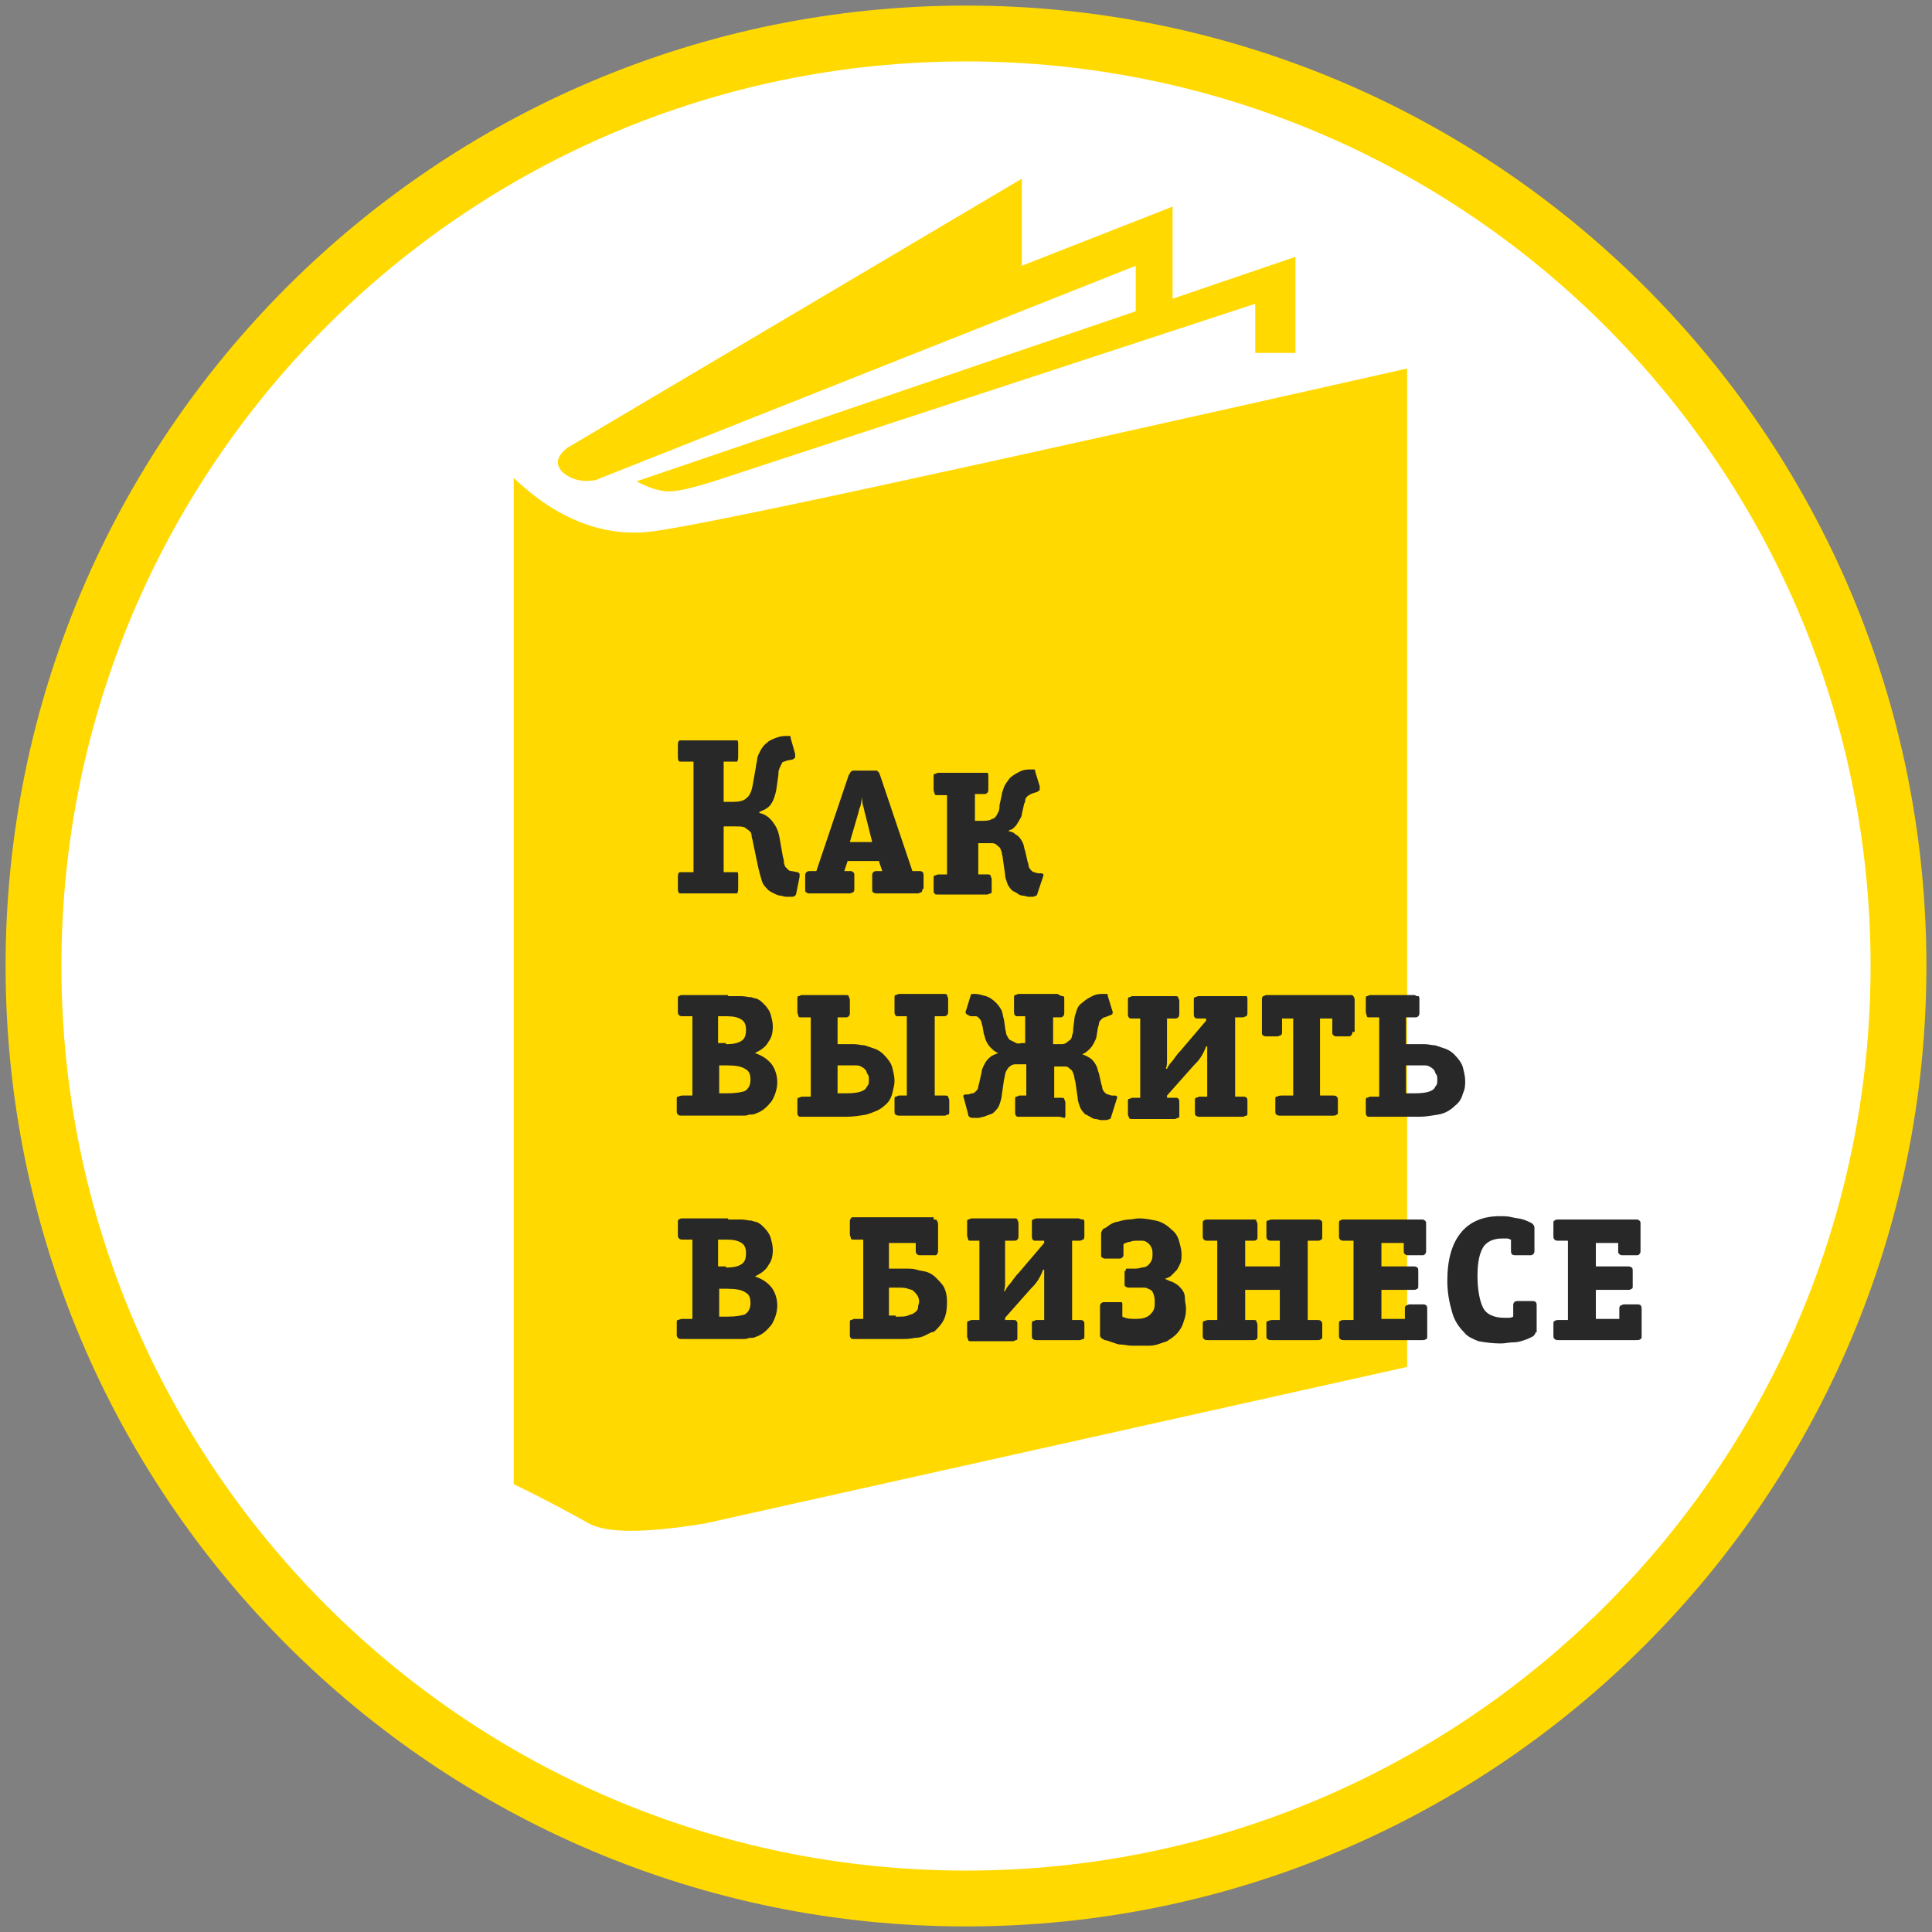
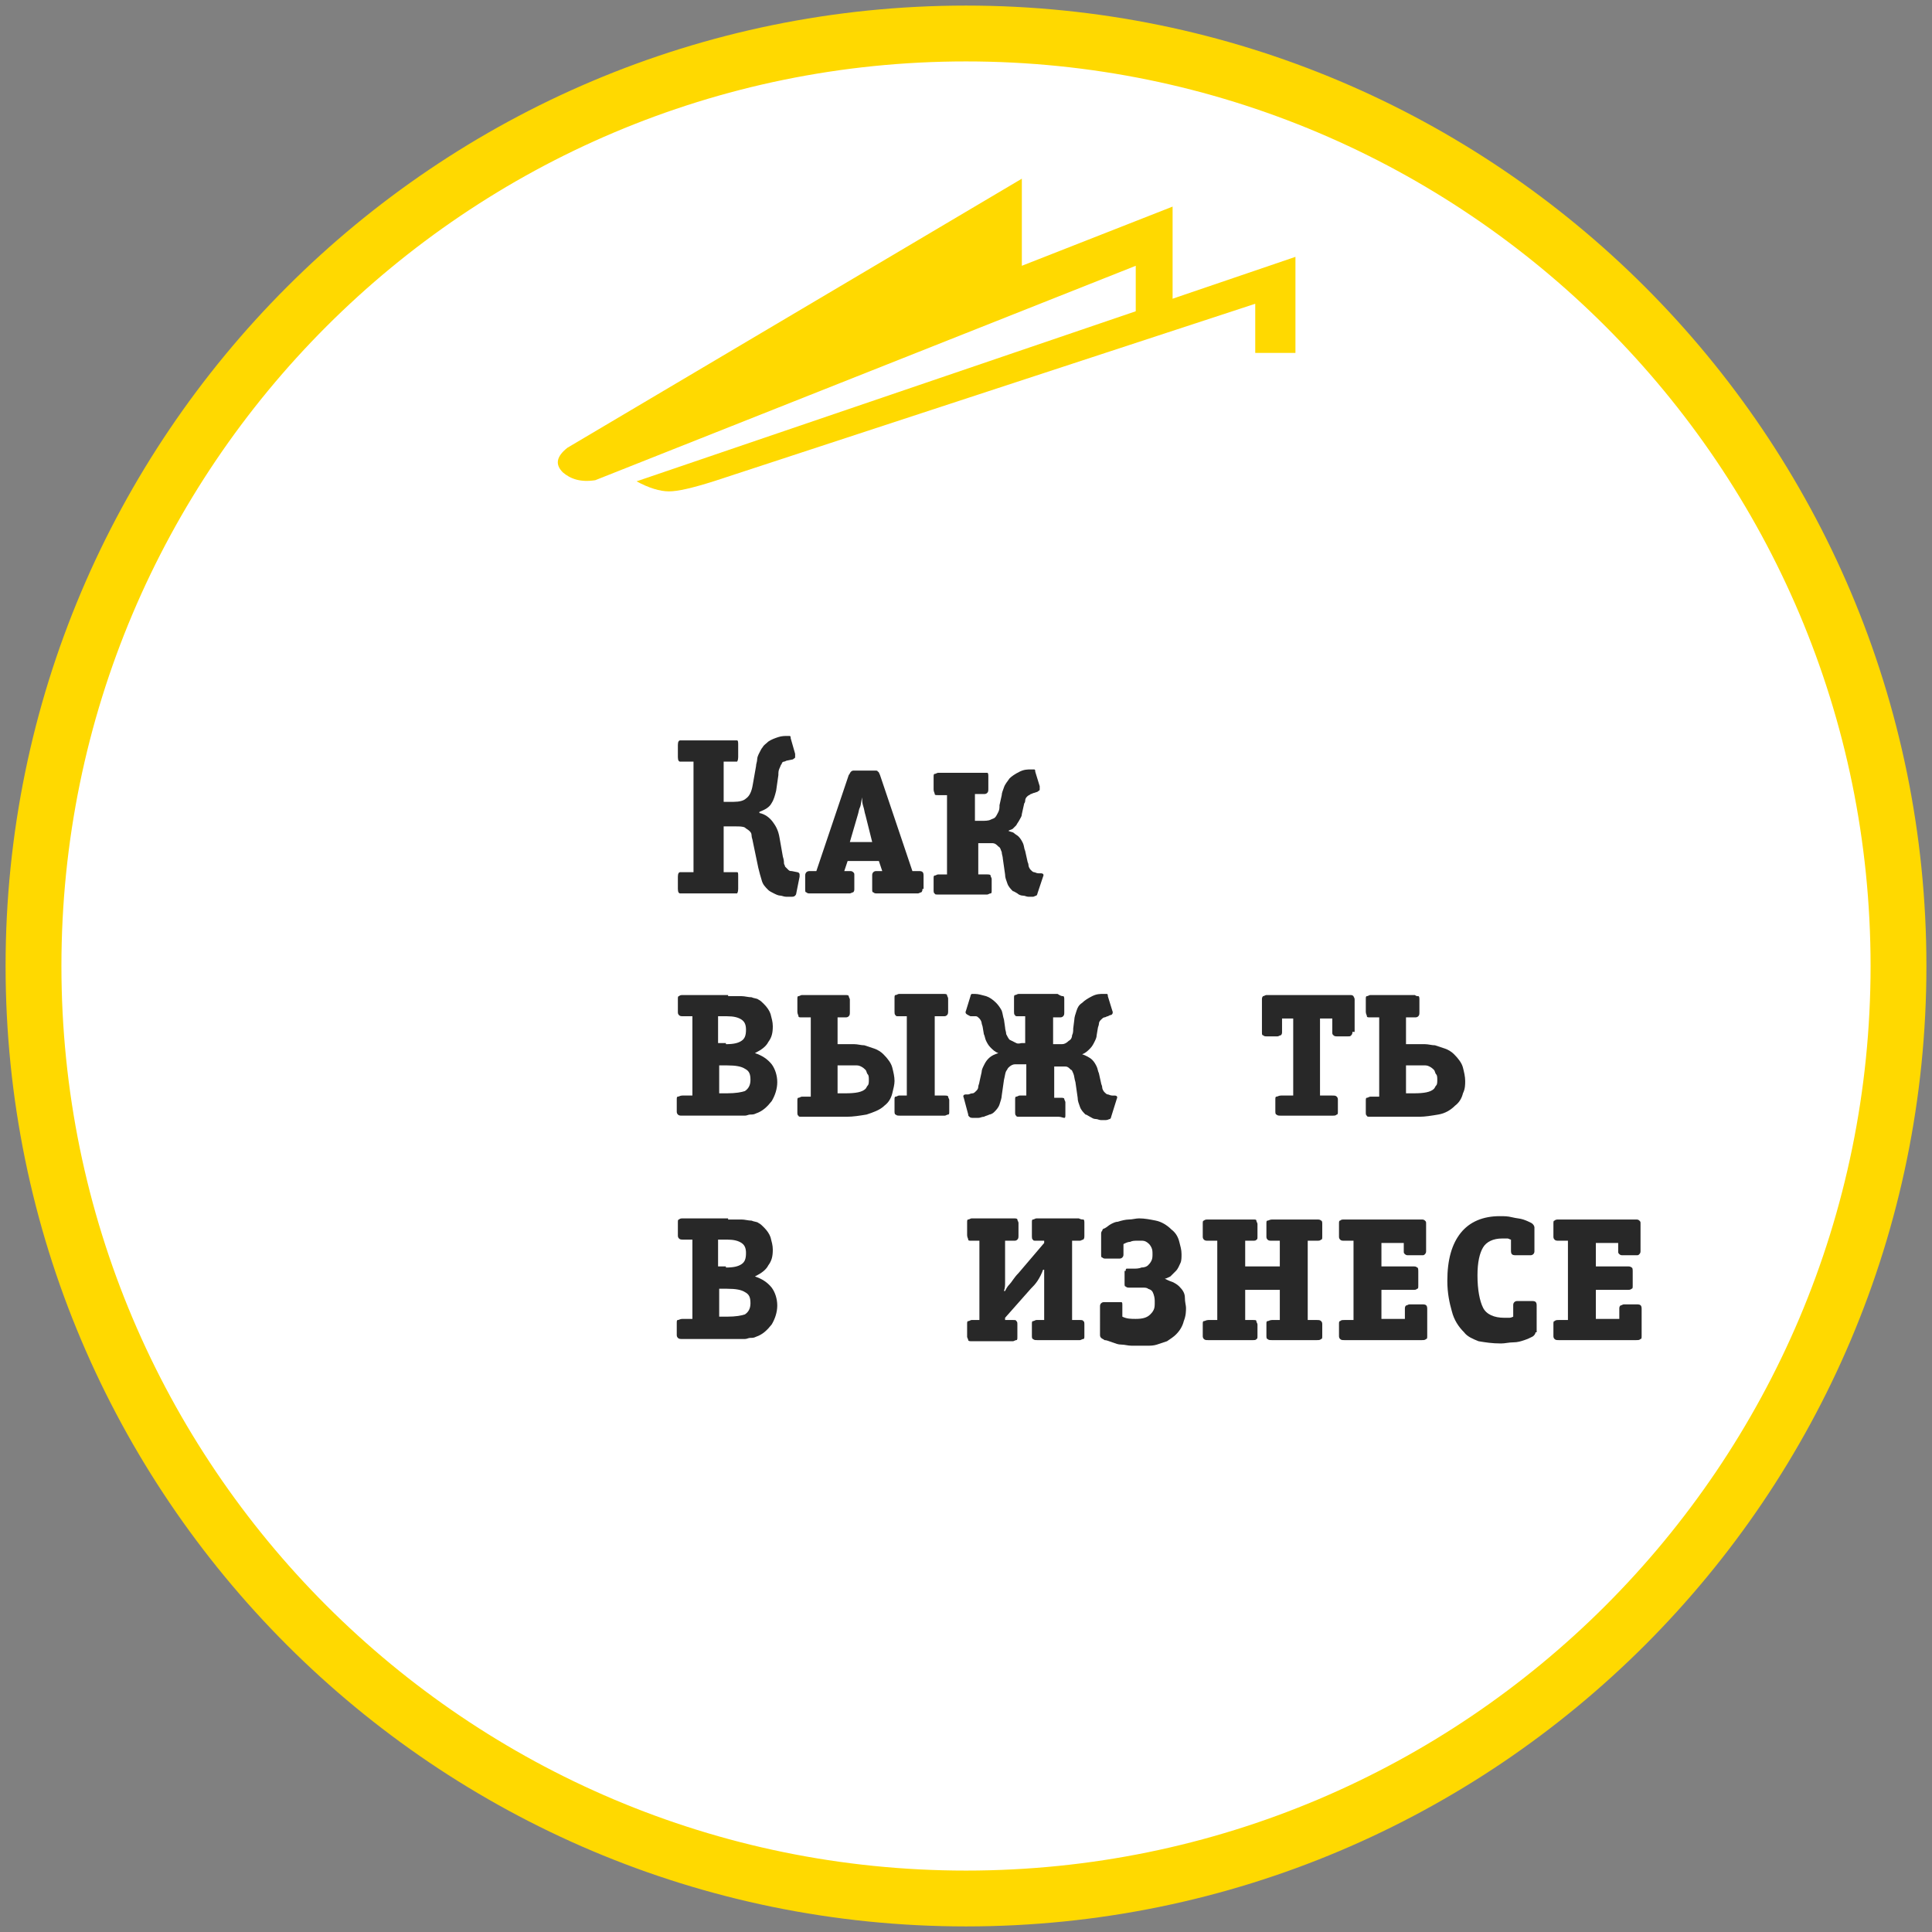
<svg xmlns="http://www.w3.org/2000/svg" version="1.1" id="Layer_1" x="0px" y="0px" viewBox="0 0 173 173" style="enable-background:new 0 0 173 173;" xml:space="preserve">
  <rect x="0" y="0" width="173" height="173" fill="#808080" stroke="none" />
  <style type="text/css">
	.st0{fill-rule:evenodd;clip-rule:evenodd;fill:#FFFFFF;stroke:#FFD900;stroke-width:5;}
	.st1{fill-rule:evenodd;clip-rule:evenodd;fill:#FFD900;}
	.st2{enable-background:new    ;}
	.st3{fill:#282828;}
</style>
  <title>Group 6</title>
  <desc>Created with Sketch.</desc>
  <g id="Page-1">
    <g id="Artboard-Copy-9" transform="translate(-131, -120)">
      <g id="Group-6" transform="translate(134, 123)">
        <path id="Path-Copy" class="st0" d="M83.5,167c46.1,0,83.5-37.4,83.5-83.5S129.6,0,83.5,0S0,37.4,0,83.5S37.4,167,83.5,167     L83.5,167z" />
        <g id="Group" transform="translate(43, 13)">
          <path id="Path-13" class="st1" d="M70,15.6V7L11,27.1c1.1,0.6,2.1,0.9,2.9,0.9c0.8,0,2.1-0.3,4-0.9l48.5-15.9v4.4H70z" />
          <path id="Path-14" class="st1" d="M59,10.9V2.5L45.5,7.8V0L4.8,24.1c-1,0.8-1.1,1.5-0.4,2.2c0.7,0.6,1.6,0.9,2.9,0.7L55.7,7.8      v4.3L59,10.9z" />
-           <path id="Path-15" class="st1" d="M0,26.8c3.9,3.7,8,5.3,12.3,4.8S39.2,26.2,80,17v89.4l-62.8,14c-5.4,0.9-8.9,0.9-10.5,0      c-1.6-0.9-3.8-2.1-6.7-3.5V26.8z" />
        </g>
        <g class="st2">
          <path class="st3" d="M61.8,75.1h0.9c0.1,0,0.2,0,0.3,0c0.1,0,0.1,0.1,0.1,0.4v1.1c0,0.3-0.1,0.4-0.1,0.4c-0.1,0-0.2,0-0.3,0      h-4.5c-0.1,0-0.2,0-0.3,0c-0.1,0-0.2-0.1-0.2-0.4v-1.1c0-0.3,0.1-0.4,0.2-0.4c0.1,0,0.2,0,0.3,0h0.9v-9.9h-0.9      c-0.1,0-0.2,0-0.3,0c-0.1,0-0.2-0.1-0.2-0.4v-1.1c0-0.3,0.1-0.4,0.2-0.4c0.1,0,0.2,0,0.3,0h4.5c0.1,0,0.2,0,0.3,0      c0.1,0,0.1,0.2,0.1,0.4v1.1c0,0.3-0.1,0.4-0.1,0.4c-0.1,0-0.2,0-0.3,0h-0.9v3.6h0.9c0.5,0,0.9-0.1,1.1-0.3      c0.3-0.2,0.5-0.6,0.6-1.2l0.3-1.7c0-0.2,0.1-0.4,0.1-0.6c0-0.2,0.1-0.4,0.2-0.6c0.1-0.2,0.2-0.4,0.3-0.5      c0.1-0.2,0.3-0.3,0.5-0.5c0.3-0.2,0.6-0.3,0.9-0.4c0.3-0.1,0.6-0.1,0.8-0.1c0.1,0,0.2,0,0.2,0c0.1,0,0.1,0.1,0.1,0.2l0.4,1.4      c0,0.1,0,0.2,0,0.3c0,0.1-0.1,0.1-0.2,0.2l-0.5,0.1c-0.1,0-0.2,0.1-0.3,0.1c-0.1,0-0.2,0.1-0.2,0.2c-0.1,0.1-0.1,0.2-0.2,0.4      s-0.1,0.4-0.1,0.6l-0.2,1.4c-0.1,0.4-0.2,0.8-0.4,1.1c-0.2,0.4-0.6,0.6-1.1,0.8v0.1c0.5,0.1,0.9,0.4,1.2,0.8s0.5,0.8,0.6,1.4      l0.3,1.7c0.1,0.3,0.1,0.5,0.1,0.6c0,0.1,0.1,0.2,0.1,0.3c0.1,0.1,0.2,0.2,0.3,0.3c0.1,0.1,0.2,0.1,0.3,0.1l0.5,0.1      c0.1,0,0.2,0.1,0.2,0.2s0,0.2,0,0.2L68.3,77c0,0.1-0.1,0.2-0.1,0.2c-0.1,0.1-0.2,0.1-0.4,0.1c-0.1,0-0.3,0-0.4,0      c-0.2,0-0.4-0.1-0.5-0.1c-0.2,0-0.4-0.1-0.6-0.2c-0.2-0.1-0.4-0.2-0.5-0.3c-0.3-0.3-0.5-0.5-0.6-0.9c-0.1-0.3-0.2-0.7-0.3-1.1      l-0.5-2.4c0-0.1-0.1-0.3-0.1-0.5c0-0.2-0.1-0.3-0.2-0.4c-0.1-0.1-0.3-0.2-0.4-0.3C63.5,71,63.2,71,62.9,71h-1.1V75.1z" />
          <path class="st3" d="M79.6,76.6c0,0.1,0,0.2-0.1,0.3c-0.1,0-0.2,0.1-0.3,0.1h-3.7c-0.1,0-0.2,0-0.3-0.1c-0.1,0-0.1-0.1-0.1-0.3      v-1.2c0-0.1,0-0.2,0.1-0.3c0.1-0.1,0.2-0.1,0.3-0.1H76l-0.3-0.9h-2.8l-0.3,0.9h0.5c0.1,0,0.2,0,0.3,0.1s0.1,0.1,0.1,0.3v1.2      c0,0.1,0,0.2-0.1,0.3c-0.1,0-0.2,0.1-0.3,0.1h-3.6c-0.1,0-0.2,0-0.3-0.1c-0.1,0-0.1-0.1-0.1-0.3v-1.2c0-0.2,0.1-0.4,0.4-0.4h0.6      l2.9-8.6c0.1-0.1,0.1-0.2,0.2-0.3s0.2-0.1,0.3-0.1h1.8c0.2,0,0.3,0,0.3,0.1c0.1,0,0.1,0.1,0.2,0.3l2.9,8.6h0.6      c0.3,0,0.4,0.1,0.4,0.4V76.6z M74.5,70c-0.1-0.3-0.1-0.5-0.2-0.8c-0.1-0.3-0.1-0.5-0.1-0.8c-0.1,0.4-0.1,0.7-0.2,0.9      s-0.1,0.4-0.2,0.7l-0.7,2.4h2L74.5,70z" />
          <path class="st3" d="M85.4,66.2c0.1,0,0.1,0.2,0.1,0.3v1.1c0,0.2,0,0.3-0.1,0.4s-0.2,0.1-0.3,0.1h-0.8v2.4h0.6      c0.3,0,0.6,0,0.8-0.1c0.2-0.1,0.3-0.1,0.4-0.2c0.1-0.1,0.2-0.3,0.3-0.5c0.1-0.2,0.1-0.4,0.1-0.6l0.2-0.9c0-0.2,0.1-0.4,0.2-0.7      c0.1-0.3,0.3-0.5,0.5-0.8c0.2-0.2,0.5-0.4,0.9-0.6s0.7-0.2,1-0.2c0.1,0,0.2,0,0.3,0c0.1,0,0.1,0.1,0.1,0.2l0.4,1.3      c0,0.1,0,0.2,0,0.3c0,0.1-0.1,0.1-0.2,0.2L89.6,68c-0.1,0-0.2,0.1-0.3,0.1c-0.1,0.1-0.2,0.1-0.3,0.2c-0.1,0.1-0.2,0.2-0.2,0.4      s-0.1,0.2-0.1,0.3l-0.2,0.9c0,0.2-0.1,0.3-0.2,0.5c-0.1,0.2-0.2,0.3-0.3,0.5c-0.1,0.1-0.2,0.2-0.3,0.3c-0.1,0.1-0.3,0.1-0.4,0.2      v0c0.2,0.1,0.4,0.1,0.5,0.2c0.1,0.1,0.3,0.2,0.4,0.3c0.2,0.2,0.3,0.4,0.4,0.6s0.1,0.5,0.2,0.7l0.2,0.9c0,0.1,0.1,0.2,0.1,0.4      c0,0.1,0.1,0.3,0.2,0.4s0.2,0.2,0.3,0.2c0.1,0,0.2,0.1,0.4,0.1l0.2,0c0.2,0,0.3,0.1,0.2,0.3L89.9,77c0,0.1-0.1,0.2-0.1,0.2      c-0.1,0-0.2,0.1-0.3,0.1c-0.1,0-0.3,0-0.4,0c-0.2,0-0.3-0.1-0.5-0.1c-0.2,0-0.4-0.1-0.5-0.2c-0.2-0.1-0.3-0.2-0.4-0.2      c-0.2-0.2-0.4-0.4-0.5-0.7s-0.2-0.5-0.2-0.8l-0.2-1.4c0-0.2-0.1-0.4-0.1-0.6c-0.1-0.2-0.1-0.4-0.3-0.5c-0.2-0.2-0.3-0.3-0.6-0.3      s-0.4,0-0.5,0h-0.7v2.8h0.8c0.1,0,0.3,0,0.3,0.1s0.1,0.2,0.1,0.3v1c0,0.2,0,0.3-0.1,0.3c-0.1,0-0.2,0.1-0.3,0.1H81      c-0.2,0-0.3,0-0.3-0.1c-0.1,0-0.1-0.2-0.1-0.3v-1c0-0.2,0-0.3,0.1-0.3s0.2-0.1,0.3-0.1h0.8v-7.1H81c-0.2,0-0.3,0-0.3-0.1      s-0.1-0.2-0.1-0.4v-1.1c0-0.2,0-0.3,0.1-0.3s0.2-0.1,0.3-0.1h4.1C85.2,66.2,85.4,66.2,85.4,66.2z" />
        </g>
        <g class="st2">
          <path class="st3" d="M62.2,86.2c0.5,0,0.9,0,1.2,0c0.3,0,0.6,0.1,0.9,0.1c0.2,0.1,0.5,0.1,0.6,0.2c0.2,0.1,0.3,0.2,0.5,0.4      c0.3,0.3,0.5,0.6,0.6,0.9c0.1,0.4,0.2,0.7,0.2,1.1c0,0.6-0.1,1-0.4,1.4c-0.2,0.4-0.6,0.7-1.2,1c0.6,0.2,1.1,0.5,1.5,1      c0.3,0.4,0.5,1,0.5,1.6s-0.2,1.2-0.5,1.7c-0.4,0.5-0.8,0.9-1.4,1.1c-0.2,0.1-0.3,0.1-0.5,0.1c-0.2,0-0.3,0.1-0.5,0.1      c-0.2,0-0.4,0-0.6,0s-0.5,0-0.9,0h-4.1c-0.2,0-0.3,0-0.4-0.1c-0.1-0.1-0.1-0.2-0.1-0.3v-1c0-0.2,0-0.3,0.1-0.3s0.2-0.1,0.4-0.1      H59v-7.1h-0.8c-0.2,0-0.3,0-0.4-0.1c-0.1-0.1-0.1-0.2-0.1-0.3v-1.1c0-0.2,0-0.3,0.1-0.3c0.1-0.1,0.2-0.1,0.4-0.1H62.2z M62,90.5      c0.7,0,1.1-0.1,1.4-0.3c0.3-0.2,0.4-0.5,0.4-1c0-0.4-0.1-0.7-0.4-0.9c-0.3-0.2-0.7-0.3-1.3-0.3h-0.8v2.4H62z M62.1,94.9      c0.8,0,1.3-0.1,1.6-0.2c0.3-0.2,0.5-0.5,0.5-1c0-0.5-0.1-0.8-0.5-1c-0.3-0.2-0.8-0.3-1.6-0.3h-0.7v2.5H62.1z" />
          <path class="st3" d="M68.5,96.9c-0.1,0-0.1-0.2-0.1-0.3v-1c0-0.2,0-0.3,0.1-0.3s0.2-0.1,0.3-0.1h0.8v-7.1h-0.8      c-0.2,0-0.3,0-0.3-0.1s-0.1-0.2-0.1-0.4v-1.1c0-0.2,0-0.3,0.1-0.3s0.2-0.1,0.3-0.1h3.9c0.1,0,0.3,0,0.3,0.1s0.1,0.2,0.1,0.3v1.1      c0,0.2,0,0.3-0.1,0.4s-0.2,0.1-0.3,0.1H72v2.4h0.8c0.2,0,0.4,0,0.7,0c0.3,0,0.6,0.1,0.9,0.1c0.3,0.1,0.6,0.2,0.9,0.3      c0.3,0.1,0.6,0.3,0.8,0.5c0.4,0.4,0.7,0.8,0.8,1.2c0.1,0.4,0.2,0.8,0.2,1.2c0,0.3-0.1,0.7-0.2,1.1c-0.1,0.4-0.3,0.8-0.7,1.1      c-0.4,0.4-1,0.6-1.6,0.8C74,96.9,73.4,97,72.8,97h-4C68.6,97,68.5,97,68.5,96.9z M72,94.9h0.7c0.9,0,1.5-0.1,1.8-0.4      c0.1-0.1,0.1-0.2,0.2-0.3c0.1-0.1,0.1-0.3,0.1-0.5c0-0.2,0-0.4-0.1-0.5c-0.1-0.1-0.1-0.3-0.2-0.4c-0.1-0.1-0.2-0.2-0.4-0.3      c-0.2-0.1-0.3-0.1-0.5-0.1c-0.2,0-0.3,0-0.5,0s-0.3,0-0.4,0H72V94.9z M81.6,95.1c0.1,0,0.3,0,0.3,0.1s0.1,0.2,0.1,0.3v1      c0,0.2,0,0.3-0.1,0.3c-0.1,0-0.2,0.1-0.3,0.1h-4c-0.2,0-0.3,0-0.4-0.1c-0.1,0-0.1-0.2-0.1-0.3v-1c0-0.2,0-0.3,0.1-0.3      c0.1,0,0.2-0.1,0.3-0.1h0.7v-7.1h-0.7c-0.2,0-0.3,0-0.3-0.1c-0.1,0-0.1-0.2-0.1-0.4v-1.1c0-0.2,0-0.3,0.1-0.3      c0.1,0,0.2-0.1,0.3-0.1h4c0.1,0,0.3,0,0.3,0.1s0.1,0.2,0.1,0.3v1.1c0,0.2,0,0.3-0.1,0.4s-0.2,0.1-0.3,0.1h-0.8v7.1H81.6z" />
          <path class="st3" d="M92.2,86.2c0.1,0,0.1,0.2,0.1,0.3v1.1c0,0.2,0,0.3-0.1,0.4s-0.2,0.1-0.3,0.1h-0.6v2.4h0.3      c0.1,0,0.3,0,0.5,0c0.2,0,0.4-0.1,0.6-0.3c0.2-0.1,0.3-0.3,0.3-0.5c0.1-0.2,0.1-0.4,0.1-0.6l0.1-0.8c0-0.2,0.1-0.5,0.2-0.8      s0.2-0.5,0.5-0.7c0.2-0.2,0.5-0.4,0.9-0.6s0.7-0.2,1-0.2c0.1,0,0.2,0,0.3,0s0.1,0.1,0.1,0.2l0.4,1.3c0.1,0.2,0,0.4-0.2,0.4      L96.2,88c-0.1,0-0.2,0.1-0.3,0.1s-0.2,0.1-0.3,0.2c-0.1,0.1-0.2,0.2-0.2,0.4c0,0.1-0.1,0.3-0.1,0.4l-0.1,0.6      c0,0.2-0.1,0.4-0.2,0.6s-0.2,0.4-0.4,0.6c-0.2,0.2-0.4,0.4-0.7,0.5v0c0.3,0.1,0.7,0.3,0.9,0.5c0.2,0.2,0.3,0.4,0.4,0.6      c0.1,0.2,0.1,0.4,0.2,0.6l0.2,0.9c0,0.1,0.1,0.2,0.1,0.4c0,0.1,0.1,0.3,0.2,0.4c0.1,0.1,0.2,0.2,0.3,0.2c0.1,0,0.2,0.1,0.4,0.1      l0.2,0c0.2,0,0.3,0.1,0.2,0.3L96.5,97c0,0.1-0.1,0.2-0.1,0.2c-0.1,0-0.2,0.1-0.4,0.1c-0.1,0-0.3,0-0.4,0c-0.2,0-0.3-0.1-0.5-0.1      c-0.2,0-0.3-0.1-0.5-0.2c-0.2-0.1-0.3-0.2-0.4-0.2c-0.2-0.2-0.4-0.4-0.5-0.7c-0.1-0.3-0.2-0.5-0.2-0.8l-0.2-1.4      c-0.1-0.3-0.1-0.6-0.2-0.8c-0.1-0.2-0.1-0.3-0.2-0.3c-0.2-0.2-0.3-0.3-0.5-0.3s-0.4,0-0.5,0h-0.5v2.8h0.6c0.1,0,0.3,0,0.3,0.1      s0.1,0.2,0.1,0.3v1.1c0,0.2,0,0.3-0.1,0.3S92,97,91.8,97h-3.5c-0.2,0-0.3,0-0.3-0.1c-0.1,0-0.1-0.2-0.1-0.3v-1.1      c0-0.2,0-0.3,0.1-0.3c0.1,0,0.2-0.1,0.3-0.1h0.6v-2.8h-0.5c-0.1,0-0.3,0-0.5,0s-0.4,0.1-0.6,0.3c-0.1,0.1-0.1,0.2-0.2,0.3      c-0.1,0.2-0.1,0.4-0.2,0.8l-0.2,1.4c0,0.2-0.1,0.5-0.2,0.8s-0.3,0.5-0.5,0.7c-0.1,0.1-0.3,0.2-0.4,0.2c-0.2,0.1-0.3,0.1-0.5,0.2      c-0.2,0-0.3,0.1-0.5,0.1s-0.3,0-0.4,0c-0.2,0-0.3,0-0.4-0.1s-0.1-0.1-0.1-0.2l-0.4-1.5c-0.1-0.2,0-0.3,0.2-0.3l0.2,0      c0.1,0,0.2-0.1,0.4-0.1c0.1,0,0.2-0.1,0.3-0.2s0.2-0.2,0.2-0.4c0-0.1,0.1-0.3,0.1-0.4l0.2-0.9c0-0.2,0.1-0.4,0.2-0.6      c0.1-0.2,0.2-0.4,0.4-0.6c0.3-0.3,0.6-0.4,0.9-0.5v0c-0.3-0.1-0.5-0.3-0.7-0.5c-0.2-0.2-0.3-0.4-0.4-0.6      c-0.1-0.2-0.1-0.4-0.2-0.6l-0.1-0.6c0-0.1-0.1-0.3-0.1-0.4c0-0.1-0.1-0.3-0.2-0.4c-0.1-0.1-0.2-0.2-0.3-0.2S84,88,83.9,88      l-0.2-0.1c-0.2-0.1-0.3-0.2-0.2-0.4l0.4-1.3c0-0.1,0.1-0.2,0.1-0.2c0.1,0,0.2,0,0.3,0c0.3,0,0.6,0.1,1,0.2      c0.3,0.1,0.6,0.3,0.9,0.6c0.2,0.2,0.4,0.5,0.5,0.7c0.1,0.3,0.1,0.5,0.2,0.8L87,89c0,0.2,0.1,0.4,0.1,0.6      c0.1,0.2,0.2,0.4,0.3,0.5c0.2,0.1,0.4,0.2,0.6,0.3s0.4,0,0.5,0h0.3v-2.4h-0.6c-0.2,0-0.3,0-0.3-0.1c-0.1,0-0.1-0.2-0.1-0.4v-1.1      c0-0.2,0-0.3,0.1-0.3c0.1,0,0.2-0.1,0.3-0.1h3.5C92,86.2,92.1,86.2,92.2,86.2z" />
-           <path class="st3" d="M108.6,86.2c0.1,0,0.1,0.2,0.1,0.3v1.1c0,0.2,0,0.3-0.1,0.4c-0.1,0-0.2,0.1-0.3,0.1h-0.7v7.1h0.7      c0.1,0,0.3,0,0.3,0.1c0.1,0,0.1,0.2,0.1,0.3v1c0,0.2,0,0.3-0.1,0.3c-0.1,0-0.2,0.1-0.3,0.1h-3.8c-0.2,0-0.3,0-0.4-0.1      c-0.1,0-0.1-0.2-0.1-0.3v-1c0-0.2,0-0.3,0.1-0.3c0.1,0,0.2-0.1,0.3-0.1h0.7v-2.9c0-0.2,0-0.5,0-0.8c0-0.3,0-0.6,0-0.8h-0.1      c-0.1,0.3-0.3,0.7-0.5,1c-0.2,0.3-0.4,0.5-0.6,0.7l-2.4,2.7v0.2h0.7c0.2,0,0.3,0,0.3,0.1c0.1,0,0.1,0.2,0.1,0.3v1.1      c0,0.2,0,0.3-0.1,0.3c-0.1,0-0.2,0.1-0.3,0.1h-3.8c-0.1,0-0.3,0-0.3-0.1s-0.1-0.2-0.1-0.3v-1.1c0-0.2,0-0.3,0.1-0.3      s0.2-0.1,0.3-0.1h0.7v-7.1h-0.7c-0.2,0-0.3,0-0.3-0.1c-0.1,0-0.1-0.2-0.1-0.4v-1.1c0-0.2,0-0.3,0.1-0.3c0.1,0,0.2-0.1,0.3-0.1      h3.8c0.1,0,0.3,0,0.3,0.1s0.1,0.2,0.1,0.3v1.1c0,0.2,0,0.3-0.1,0.4s-0.2,0.1-0.3,0.1h-0.7v2.8c0,0.3,0,0.6,0,0.9      c0,0.3,0,0.5-0.1,0.8h0.1c0.1-0.2,0.2-0.4,0.4-0.6c0.2-0.2,0.4-0.6,0.8-1l2.3-2.7v-0.2h-0.7c-0.2,0-0.3,0-0.3-0.1      c-0.1,0-0.1-0.2-0.1-0.4v-1.1c0-0.2,0-0.3,0.1-0.3c0.1,0,0.2-0.1,0.3-0.1h3.8C108.4,86.2,108.5,86.2,108.6,86.2z" />
          <path class="st3" d="M118.1,89.4c0,0.1,0,0.2-0.1,0.3s-0.1,0.1-0.3,0.1h-1c-0.1,0-0.2,0-0.3-0.1s-0.1-0.1-0.1-0.3v-1.2h-1.1v6.9      h1.1c0.2,0,0.3,0,0.4,0.1c0.1,0.1,0.1,0.2,0.1,0.3v1c0,0.2,0,0.3-0.1,0.3c-0.1,0.1-0.2,0.1-0.4,0.1h-4.6c-0.2,0-0.3,0-0.4-0.1      c-0.1,0-0.1-0.2-0.1-0.3v-1c0-0.2,0-0.3,0.1-0.3s0.2-0.1,0.4-0.1h1.1v-6.9h-1v1.2c0,0.1,0,0.2-0.1,0.3c-0.1,0-0.2,0.1-0.3,0.1      h-1c-0.1,0-0.2,0-0.3-0.1c-0.1,0-0.1-0.1-0.1-0.3v-2.9c0-0.1,0-0.2,0.1-0.3c0.1,0,0.2-0.1,0.3-0.1h7.5c0.1,0,0.2,0,0.3,0.1      c0,0.1,0.1,0.1,0.1,0.3V89.4z" />
          <path class="st3" d="M124,86.2c0.1,0,0.1,0.2,0.1,0.3v1.1c0,0.2,0,0.3-0.1,0.4s-0.2,0.1-0.3,0.1h-0.8v2.4h1c0.2,0,0.4,0,0.7,0      c0.3,0,0.6,0.1,0.9,0.1c0.3,0.1,0.6,0.2,0.9,0.3s0.6,0.3,0.8,0.5c0.4,0.4,0.7,0.8,0.8,1.2c0.1,0.4,0.2,0.8,0.2,1.2      c0,0.3,0,0.7-0.2,1.1c-0.1,0.4-0.3,0.8-0.7,1.1c-0.4,0.4-0.9,0.7-1.5,0.8c-0.6,0.1-1.2,0.2-1.7,0.2h-4.4c-0.2,0-0.3,0-0.3-0.1      c-0.1,0-0.1-0.2-0.1-0.3v-1c0-0.2,0-0.3,0.1-0.3s0.2-0.1,0.3-0.1h0.8v-7.1h-0.8c-0.2,0-0.3,0-0.3-0.1s-0.1-0.2-0.1-0.4v-1.1      c0-0.2,0-0.3,0.1-0.3s0.2-0.1,0.3-0.1h4C123.8,86.2,123.9,86.2,124,86.2z M122.9,94.9h0.7c0.9,0,1.5-0.1,1.8-0.4      c0.1-0.1,0.1-0.2,0.2-0.3c0.1-0.1,0.1-0.3,0.1-0.5c0-0.2,0-0.4-0.1-0.5c-0.1-0.1-0.1-0.3-0.2-0.4c-0.1-0.1-0.2-0.2-0.4-0.3      c-0.2-0.1-0.3-0.1-0.5-0.1c-0.2,0-0.3,0-0.5,0s-0.3,0-0.4,0h-0.7V94.9z" />
        </g>
        <g class="st2">
          <path class="st3" d="M62.2,106.2c0.5,0,0.9,0,1.2,0c0.3,0,0.6,0.1,0.9,0.1c0.2,0.1,0.5,0.1,0.6,0.2c0.2,0.1,0.3,0.2,0.5,0.4      c0.3,0.3,0.5,0.6,0.6,0.9c0.1,0.4,0.2,0.7,0.2,1.1c0,0.6-0.1,1-0.4,1.4c-0.2,0.4-0.6,0.7-1.2,1c0.6,0.2,1.1,0.5,1.5,1      c0.3,0.4,0.5,1,0.5,1.6s-0.2,1.2-0.5,1.7c-0.4,0.5-0.8,0.9-1.4,1.1c-0.2,0.1-0.3,0.1-0.5,0.1c-0.2,0-0.3,0.1-0.5,0.1      c-0.2,0-0.4,0-0.6,0s-0.5,0-0.9,0h-4.1c-0.2,0-0.3,0-0.4-0.1c-0.1-0.1-0.1-0.2-0.1-0.3v-1c0-0.2,0-0.3,0.1-0.3s0.2-0.1,0.4-0.1      H59v-7.1h-0.8c-0.2,0-0.3,0-0.4-0.1c-0.1-0.1-0.1-0.2-0.1-0.3v-1.1c0-0.2,0-0.3,0.1-0.3c0.1-0.1,0.2-0.1,0.4-0.1H62.2z       M62,110.5c0.7,0,1.1-0.1,1.4-0.3c0.3-0.2,0.4-0.5,0.4-1c0-0.4-0.1-0.7-0.4-0.9c-0.3-0.2-0.7-0.3-1.3-0.3h-0.8v2.4H62z       M62.1,114.9c0.8,0,1.3-0.1,1.6-0.2c0.3-0.2,0.5-0.5,0.5-1c0-0.5-0.1-0.8-0.5-1c-0.3-0.2-0.8-0.3-1.6-0.3h-0.7v2.5H62.1z" />
-           <path class="st3" d="M80.6,106.2c0.2,0,0.3,0,0.3,0.1c0,0.1,0.1,0.1,0.1,0.3v2.4c0,0.1,0,0.2-0.1,0.3c0,0.1-0.1,0.1-0.3,0.1      h-1.2c-0.1,0-0.2,0-0.3-0.1S79,109.1,79,109v-0.7h-2.4v2.3h0.9c0.2,0,0.4,0,0.7,0c0.3,0,0.6,0,0.9,0.1c0.3,0.1,0.6,0.1,0.9,0.2      s0.6,0.3,0.8,0.5c0.2,0.2,0.5,0.5,0.7,0.8c0.2,0.4,0.3,0.8,0.3,1.4c0,0.7-0.1,1.2-0.3,1.6s-0.5,0.7-0.7,0.9      c-0.1,0.1-0.2,0.2-0.4,0.2c-0.2,0.1-0.4,0.2-0.6,0.3c-0.2,0.1-0.5,0.2-0.9,0.2c-0.4,0.1-0.8,0.1-1.2,0.1h-4.2      c-0.2,0-0.3,0-0.3-0.1c-0.1,0-0.1-0.2-0.1-0.3v-1c0-0.2,0-0.3,0.1-0.3s0.2-0.1,0.3-0.1h0.8v-7.1h-0.8c-0.2,0-0.3,0-0.3-0.1      s-0.1-0.2-0.1-0.4v-1.1c0-0.1,0-0.2,0.1-0.3c0-0.1,0.1-0.1,0.3-0.1H80.6z M77.2,114.9c0.5,0,0.9,0,1.1-0.1      c0.2-0.1,0.4-0.1,0.5-0.2c0.2-0.1,0.4-0.3,0.4-0.5s0.1-0.4,0.1-0.5s0-0.3-0.1-0.5s-0.2-0.3-0.4-0.5c-0.1-0.1-0.2-0.1-0.5-0.2      c-0.2-0.1-0.6-0.1-1.1-0.1h-0.6v2.5H77.2z" />
          <path class="st3" d="M94,106.2c0.1,0,0.1,0.2,0.1,0.3v1.1c0,0.2,0,0.3-0.1,0.4c-0.1,0-0.2,0.1-0.3,0.1H93v7.1h0.7      c0.1,0,0.3,0,0.3,0.1c0.1,0,0.1,0.2,0.1,0.3v1c0,0.2,0,0.3-0.1,0.3c-0.1,0-0.2,0.1-0.3,0.1h-3.8c-0.2,0-0.3,0-0.4-0.1      c-0.1,0-0.1-0.2-0.1-0.3v-1c0-0.2,0-0.3,0.1-0.3c0.1,0,0.2-0.1,0.3-0.1h0.7v-2.9c0-0.2,0-0.5,0-0.8c0-0.3,0-0.6,0-0.8h-0.1      c-0.1,0.3-0.3,0.7-0.5,1c-0.2,0.3-0.4,0.5-0.6,0.7L87,115v0.2h0.7c0.2,0,0.3,0,0.3,0.1c0.1,0,0.1,0.2,0.1,0.3v1.1      c0,0.2,0,0.3-0.1,0.3c-0.1,0-0.2,0.1-0.3,0.1H84c-0.1,0-0.3,0-0.3-0.1s-0.1-0.2-0.1-0.3v-1.1c0-0.2,0-0.3,0.1-0.3      s0.2-0.1,0.3-0.1h0.7v-7.1h-0.7c-0.2,0-0.3,0-0.3-0.1s-0.1-0.2-0.1-0.4v-1.1c0-0.2,0-0.3,0.1-0.3s0.2-0.1,0.3-0.1h3.8      c0.1,0,0.3,0,0.3,0.1s0.1,0.2,0.1,0.3v1.1c0,0.2,0,0.3-0.1,0.4s-0.2,0.1-0.3,0.1H87v2.8c0,0.3,0,0.6,0,0.9c0,0.3,0,0.5-0.1,0.8      H87c0.1-0.2,0.2-0.4,0.4-0.6c0.2-0.2,0.4-0.6,0.8-1l2.3-2.7v-0.2h-0.7c-0.2,0-0.3,0-0.3-0.1c-0.1,0-0.1-0.2-0.1-0.4v-1.1      c0-0.2,0-0.3,0.1-0.3c0.1,0,0.2-0.1,0.3-0.1h3.8C93.8,106.2,93.9,106.2,94,106.2z" />
          <path class="st3" d="M97.8,110.8c0-0.1,0-0.2,0.1-0.2s0.2,0,0.2,0h0.4c0.2,0,0.5,0,0.7-0.1c0.3,0,0.5-0.1,0.6-0.2      c0.1-0.1,0.2-0.2,0.3-0.4c0.1-0.2,0.1-0.4,0.1-0.6c0-0.2,0-0.4-0.1-0.6c-0.1-0.2-0.2-0.3-0.2-0.3c-0.2-0.2-0.4-0.3-0.6-0.3      s-0.4,0-0.5,0c-0.2,0-0.4,0-0.6,0.1c-0.2,0-0.4,0.1-0.6,0.2v0.9c0,0.1,0,0.2-0.1,0.3s-0.2,0.1-0.3,0.1h-1.2      c-0.1,0-0.2,0-0.3-0.1c-0.1,0-0.1-0.1-0.1-0.3v-1.8c0-0.1,0-0.2,0.1-0.3c0-0.1,0.1-0.2,0.2-0.2c0.2-0.1,0.4-0.3,0.6-0.4      c0.2-0.1,0.4-0.2,0.6-0.2c0.3-0.1,0.7-0.2,1-0.2c0.3,0,0.6-0.1,0.9-0.1c0.5,0,1,0.1,1.5,0.2s1,0.4,1.4,0.8      c0.4,0.3,0.6,0.7,0.7,1.1c0.1,0.4,0.2,0.7,0.2,1.1c0,0.3,0,0.6-0.1,0.8c-0.1,0.2-0.2,0.5-0.4,0.7c-0.2,0.2-0.4,0.4-0.5,0.5      c-0.2,0.1-0.4,0.2-0.5,0.2c0.2,0.1,0.4,0.2,0.7,0.3c0.2,0.1,0.4,0.2,0.6,0.4c0.3,0.3,0.5,0.6,0.5,1s0.1,0.7,0.1,0.9      c0,0.3,0,0.7-0.2,1.2c-0.1,0.4-0.3,0.8-0.7,1.2c-0.2,0.2-0.5,0.4-0.8,0.6c-0.3,0.1-0.6,0.2-0.9,0.3c-0.3,0.1-0.6,0.1-0.8,0.1      c-0.3,0-0.5,0-0.7,0c-0.2,0-0.5,0-0.8,0c-0.3,0-0.6-0.1-0.9-0.1c-0.3,0-0.5-0.1-0.8-0.2c-0.3-0.1-0.5-0.2-0.7-0.2      c-0.1-0.1-0.2-0.1-0.3-0.2c-0.1-0.1-0.1-0.2-0.1-0.3V114c0-0.1,0-0.2,0.1-0.3c0.1-0.1,0.2-0.1,0.3-0.1h1.2c0.1,0,0.2,0,0.3,0      c0.1,0,0.1,0.1,0.1,0.3v1c0.4,0.2,0.8,0.2,1.2,0.2c0.6,0,1-0.1,1.3-0.4c0.1-0.1,0.2-0.2,0.3-0.4c0.1-0.2,0.1-0.4,0.1-0.7      c0-0.2,0-0.4-0.1-0.7s-0.2-0.4-0.5-0.5c-0.1-0.1-0.3-0.1-0.5-0.1c-0.2,0-0.4,0-0.7,0h-0.5c-0.1,0-0.2,0-0.3-0.1      c-0.1,0-0.1-0.1-0.1-0.3V110.8z" />
          <path class="st3" d="M115.4,116.6c0,0.2,0,0.3-0.1,0.3c-0.1,0.1-0.2,0.1-0.4,0.1h-4c-0.2,0-0.3,0-0.4-0.1      c-0.1,0-0.1-0.2-0.1-0.3v-1c0-0.2,0-0.3,0.1-0.3s0.2-0.1,0.4-0.1h0.7v-2.7h-3.1v2.7h0.7c0.2,0,0.3,0,0.3,0.1s0.1,0.2,0.1,0.3v1      c0,0.2,0,0.3-0.1,0.3c0,0.1-0.2,0.1-0.3,0.1h-4c-0.2,0-0.3,0-0.4-0.1c-0.1-0.1-0.1-0.2-0.1-0.3v-1c0-0.2,0-0.3,0.1-0.3      s0.2-0.1,0.4-0.1h0.8v-7.1h-0.8c-0.2,0-0.3,0-0.4-0.1c-0.1-0.1-0.1-0.2-0.1-0.3v-1.1c0-0.2,0-0.3,0.1-0.3      c0.1-0.1,0.2-0.1,0.4-0.1h4c0.2,0,0.3,0,0.3,0.1c0,0.1,0.1,0.2,0.1,0.3v1.1c0,0.2,0,0.3-0.1,0.3c0,0.1-0.2,0.1-0.3,0.1h-0.7v2.3      h3.1v-2.3h-0.7c-0.2,0-0.3,0-0.4-0.1c-0.1-0.1-0.1-0.2-0.1-0.3v-1.1c0-0.2,0-0.3,0.1-0.3c0.1,0,0.2-0.1,0.4-0.1h4      c0.2,0,0.3,0,0.4,0.1c0.1,0,0.1,0.2,0.1,0.3v1.1c0,0.2,0,0.3-0.1,0.3c-0.1,0.1-0.2,0.1-0.4,0.1h-0.8v7.1h0.8      c0.2,0,0.3,0,0.4,0.1s0.1,0.2,0.1,0.3V116.6z" />
          <path class="st3" d="M124.8,116.6c0,0.2,0,0.3-0.1,0.3c-0.1,0.1-0.2,0.1-0.4,0.1h-6.9c-0.2,0-0.3,0-0.4-0.1      c-0.1-0.1-0.1-0.2-0.1-0.3v-1c0-0.2,0-0.3,0.1-0.3c0.1-0.1,0.2-0.1,0.4-0.1h0.8v-7.1h-0.8c-0.2,0-0.3,0-0.4-0.1      c-0.1-0.1-0.1-0.2-0.1-0.3v-1.1c0-0.2,0-0.3,0.1-0.3c0.1-0.1,0.2-0.1,0.4-0.1h6.9c0.1,0,0.2,0,0.3,0.1s0.1,0.1,0.1,0.3v2.4      c0,0.1,0,0.2-0.1,0.3s-0.1,0.1-0.3,0.1h-1.2c-0.1,0-0.2,0-0.3-0.1s-0.1-0.1-0.1-0.3v-0.7h-2v2.1h2.8c0.2,0,0.3,0,0.4,0.1      c0.1,0,0.1,0.2,0.1,0.4v1.2c0,0.2,0,0.3-0.1,0.3c-0.1,0.1-0.2,0.1-0.4,0.1h-2.8v2.6h2.1v-0.9c0-0.1,0-0.2,0.1-0.3      c0.1,0,0.2-0.1,0.3-0.1h1.2c0.3,0,0.4,0.1,0.4,0.4V116.6z" />
          <path class="st3" d="M134.5,116.3c0,0.1-0.1,0.3-0.3,0.4c-0.2,0.1-0.4,0.2-0.7,0.3c-0.3,0.1-0.6,0.2-1,0.2      c-0.4,0-0.7,0.1-1.1,0.1c-0.8,0-1.4-0.1-2-0.2c-0.5-0.2-1-0.4-1.3-0.8c-0.5-0.5-0.9-1.1-1.1-1.9c-0.2-0.7-0.4-1.6-0.4-2.7      c0-1.9,0.4-3.3,1.2-4.3c0.8-1,2-1.5,3.5-1.5c0.4,0,0.7,0,1.1,0.1c0.4,0.1,0.7,0.1,1,0.2c0.3,0.1,0.5,0.2,0.7,0.3      c0.2,0.1,0.3,0.3,0.3,0.4v2.1c0,0.1,0,0.2-0.1,0.3c-0.1,0.1-0.2,0.1-0.3,0.1h-1.3c-0.3,0-0.4-0.1-0.4-0.4v-1      c-0.1,0-0.2-0.1-0.3-0.1c-0.1,0-0.3,0-0.5,0c-0.8,0-1.4,0.3-1.7,0.8s-0.5,1.3-0.5,2.5c0,1.3,0.2,2.3,0.5,2.9s1,0.9,1.9,0.9      c0.2,0,0.3,0,0.4,0c0.1,0,0.2,0,0.4-0.1v-1c0-0.1,0-0.2,0.1-0.3s0.2-0.1,0.3-0.1h1.3c0.3,0,0.4,0.1,0.4,0.4V116.3z" />
          <path class="st3" d="M144,116.6c0,0.2,0,0.3-0.1,0.3c-0.1,0.1-0.2,0.1-0.4,0.1h-6.9c-0.2,0-0.3,0-0.4-0.1      c-0.1-0.1-0.1-0.2-0.1-0.3v-1c0-0.2,0-0.3,0.1-0.3c0.1-0.1,0.2-0.1,0.4-0.1h0.8v-7.1h-0.8c-0.2,0-0.3,0-0.4-0.1      c-0.1-0.1-0.1-0.2-0.1-0.3v-1.1c0-0.2,0-0.3,0.1-0.3c0.1-0.1,0.2-0.1,0.4-0.1h6.9c0.1,0,0.2,0,0.3,0.1s0.1,0.1,0.1,0.3v2.4      c0,0.1,0,0.2-0.1,0.3s-0.1,0.1-0.3,0.1h-1.2c-0.1,0-0.2,0-0.3-0.1s-0.1-0.1-0.1-0.3v-0.7h-2v2.1h2.8c0.2,0,0.3,0,0.4,0.1      c0.1,0,0.1,0.2,0.1,0.4v1.2c0,0.2,0,0.3-0.1,0.3c-0.1,0.1-0.2,0.1-0.4,0.1h-2.8v2.6h2.1v-0.9c0-0.1,0-0.2,0.1-0.3      c0.1,0,0.2-0.1,0.3-0.1h1.2c0.3,0,0.4,0.1,0.4,0.4V116.6z" />
        </g>
      </g>
    </g>
  </g>
</svg>